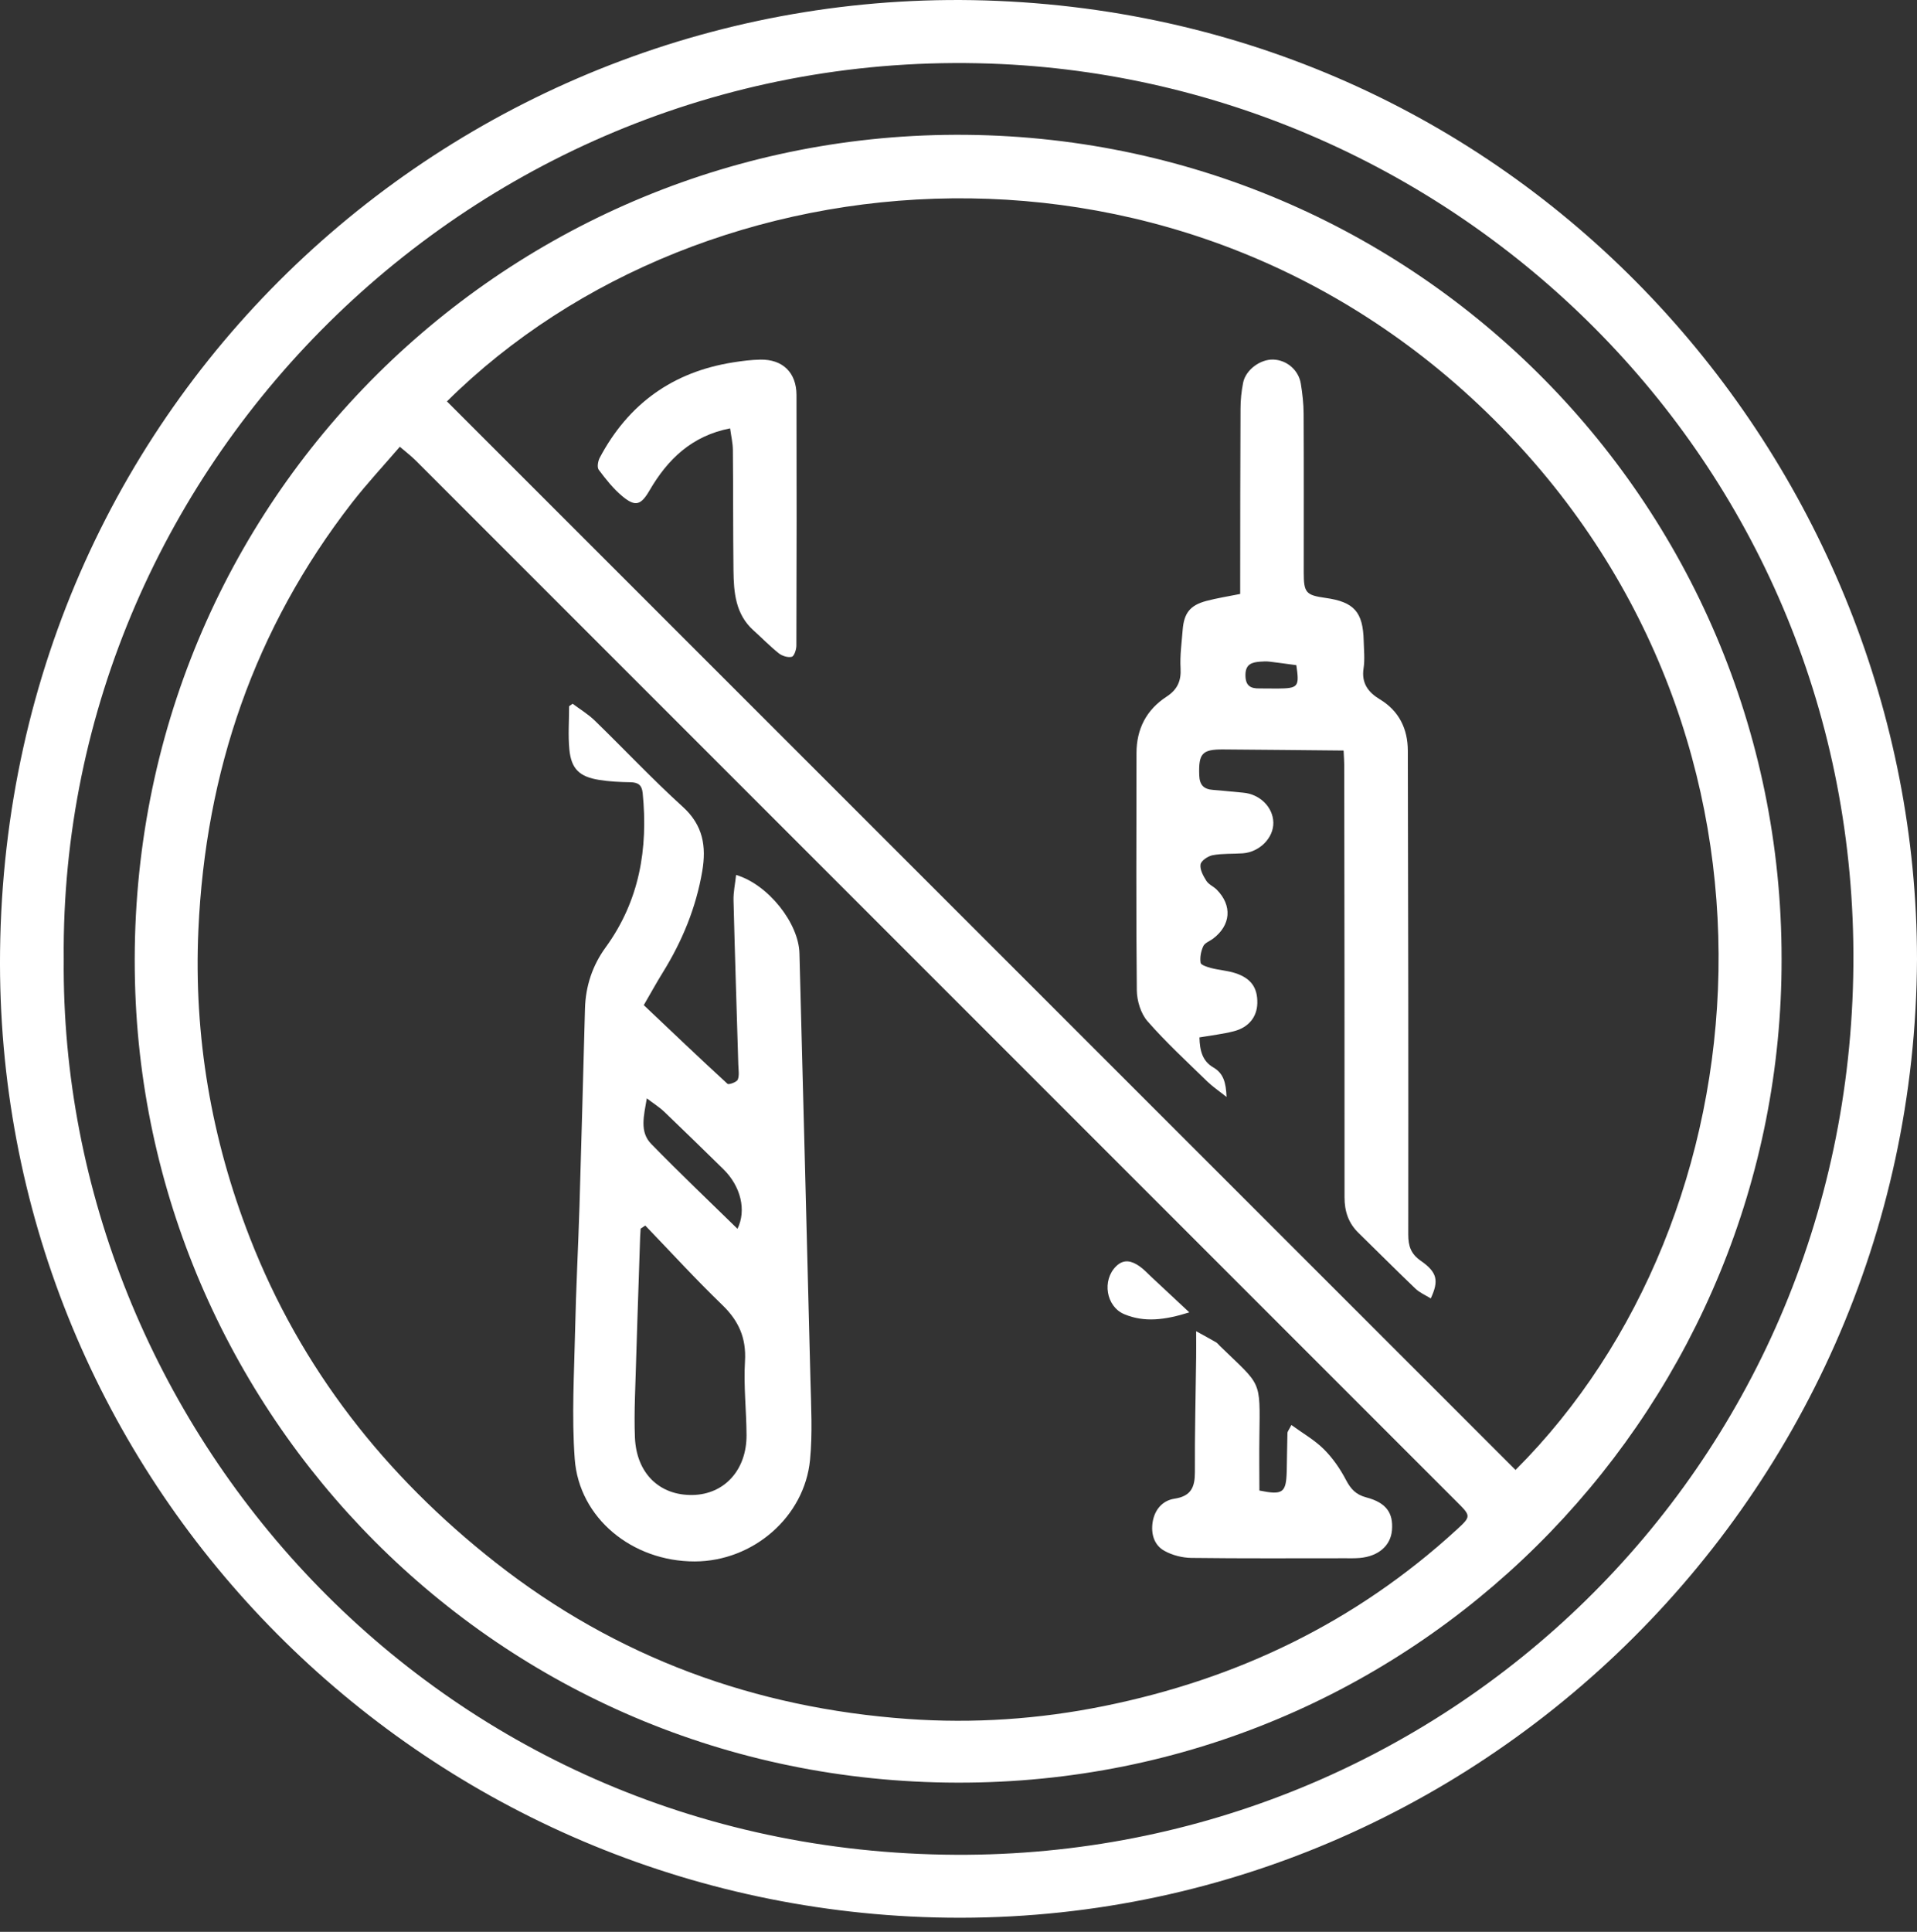
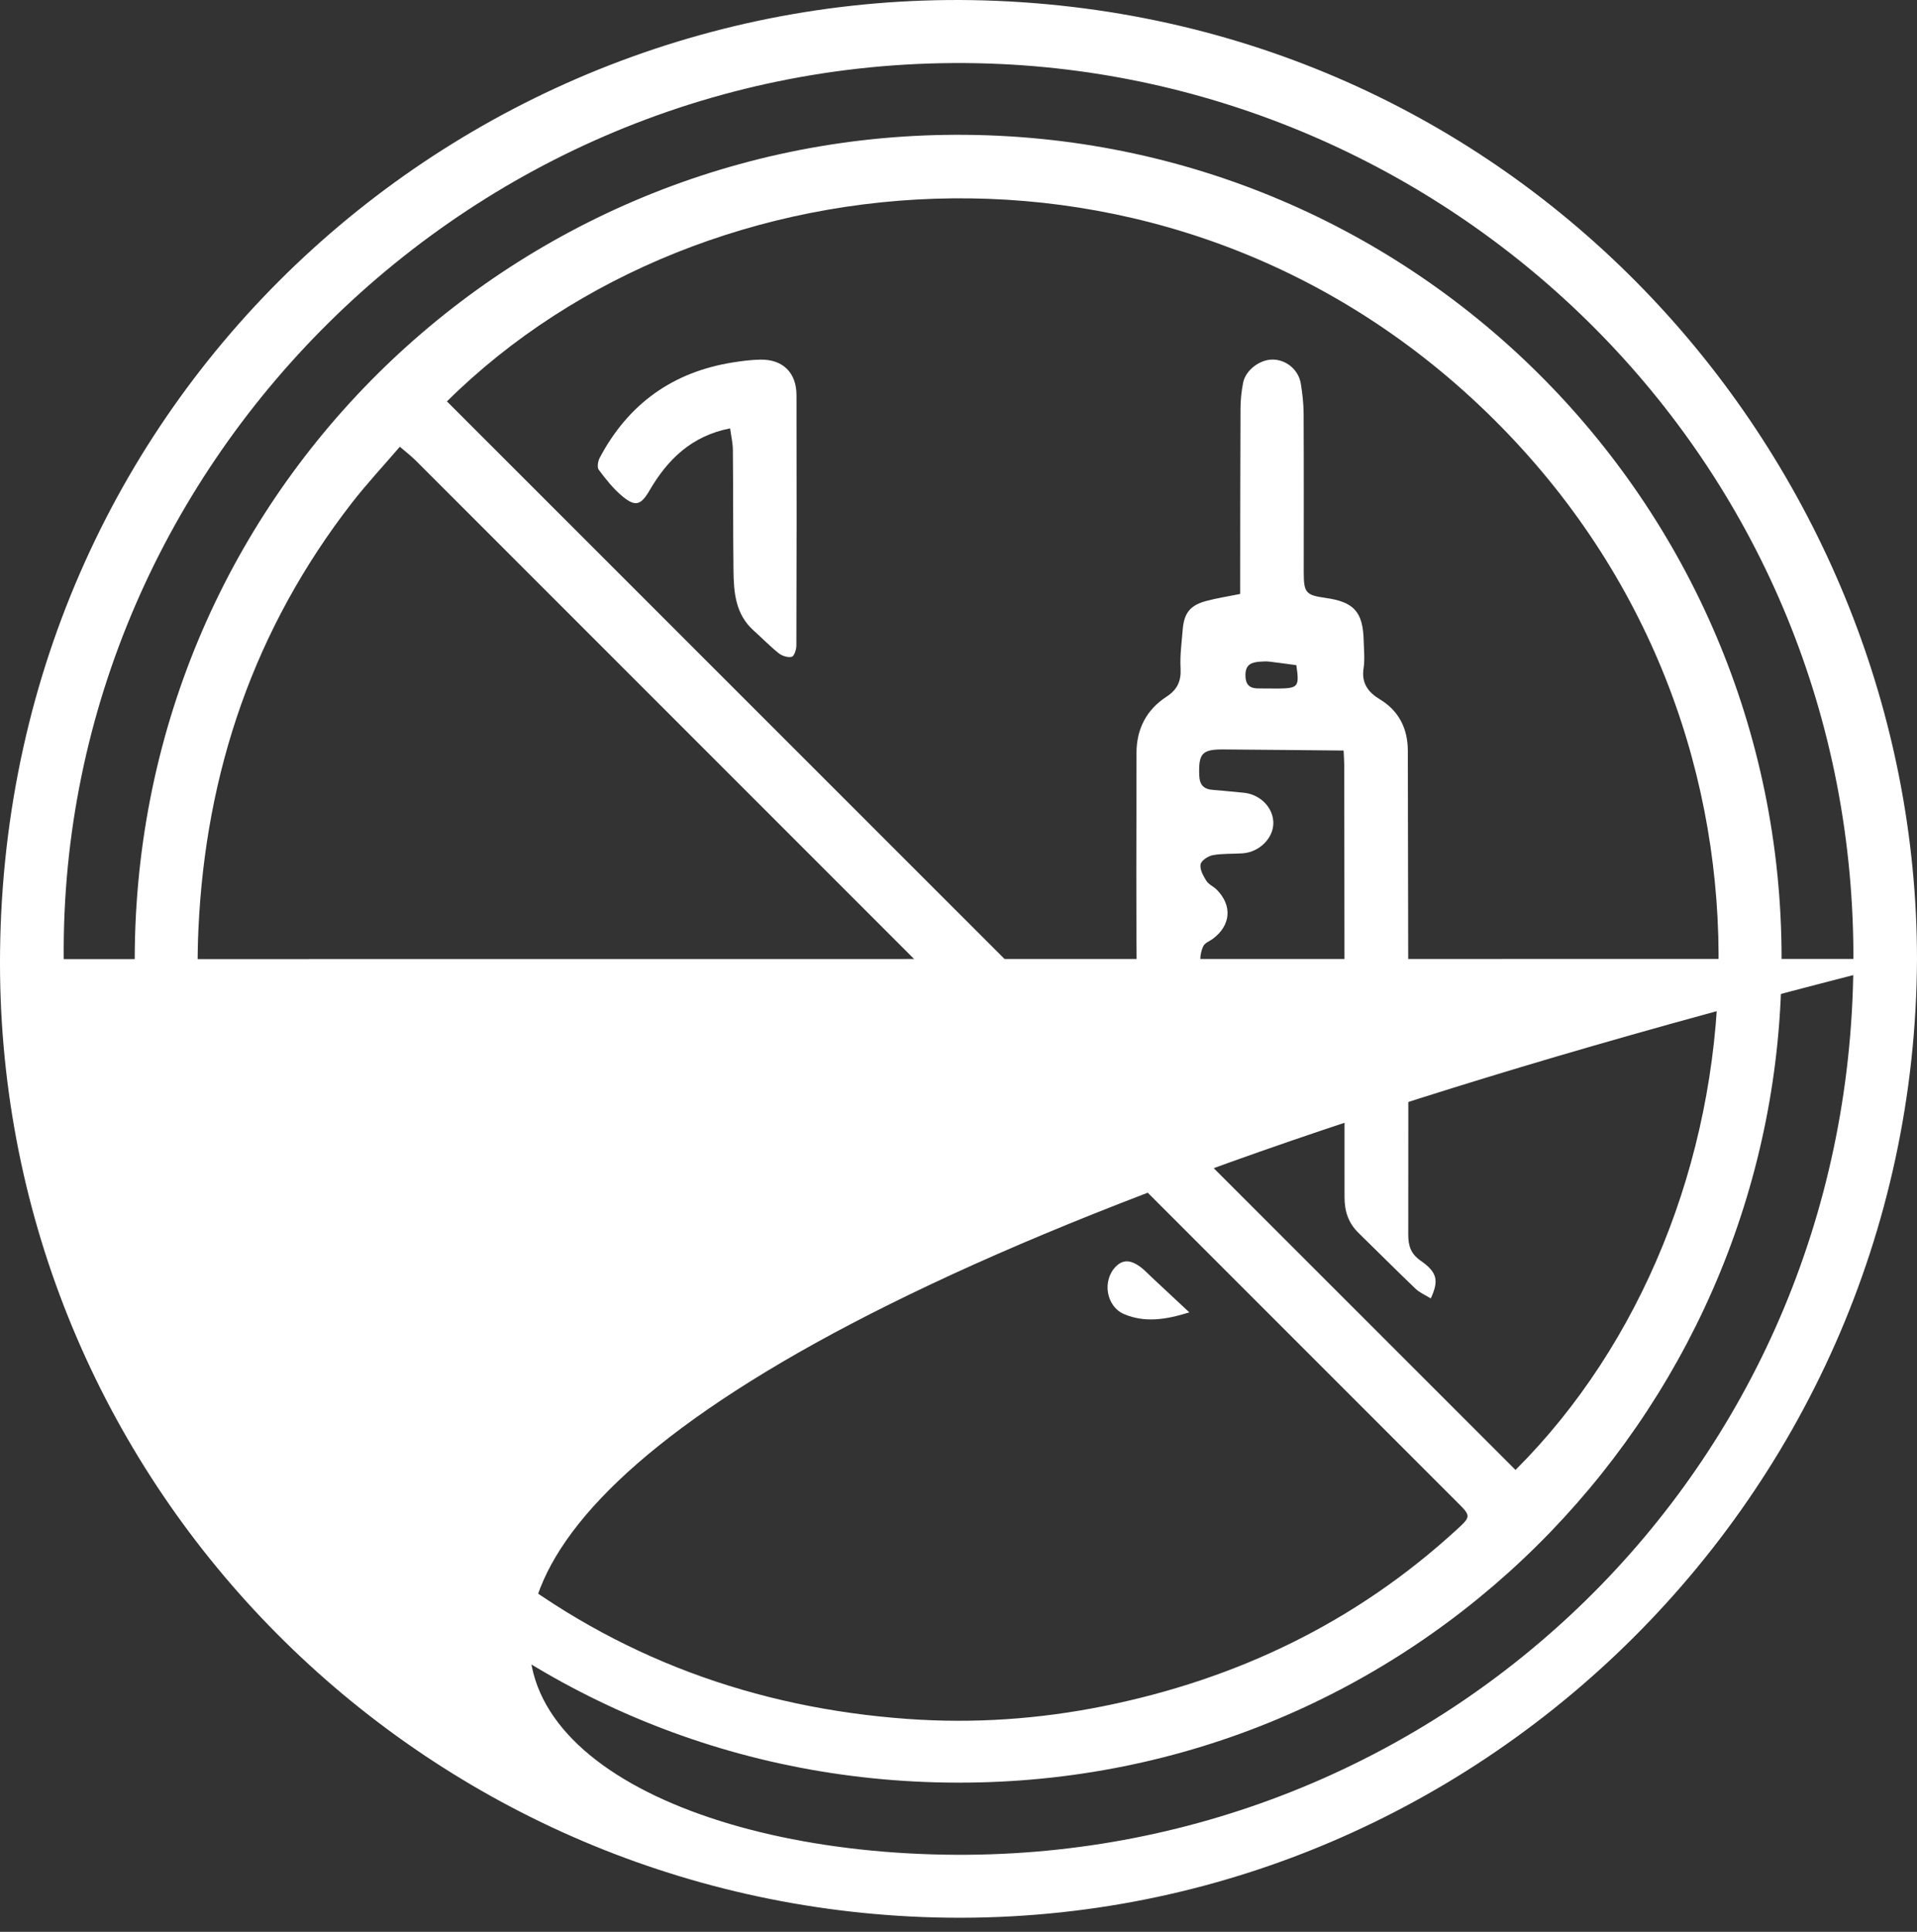
<svg xmlns="http://www.w3.org/2000/svg" width="133" height="134" viewBox="0 0 133 134" fill="none">
  <rect x="0" y="0" width="133" height="134" fill="#333333" stroke="none" />
  <g clip-path="url(#clip0_22_5477)">
-     <path d="M133 66.517C132.84 104.589 100.857 134.87 63.158 132.935C27.729 131.115 -0.407 101.836 0.004 65.984C0.453 26.959 32.764 -1.489 69.198 0.061C106.585 1.653 132.985 32.729 133 66.517ZM4.422 66.528C4.136 98.721 29.987 128.487 66.338 128.655C100.13 128.811 128.308 101.992 128.586 66.932C128.86 32.386 101.577 5.968 69.503 4.444C33.533 2.742 4.102 31.861 4.422 66.532V66.528Z" fill="white" />
+     <path d="M133 66.517C132.84 104.589 100.857 134.87 63.158 132.935C27.729 131.115 -0.407 101.836 0.004 65.984C0.453 26.959 32.764 -1.489 69.198 0.061C106.585 1.653 132.985 32.729 133 66.517ZC4.136 98.721 29.987 128.487 66.338 128.655C100.13 128.811 128.308 101.992 128.586 66.932C128.86 32.386 101.577 5.968 69.503 4.444C33.533 2.742 4.102 31.861 4.422 66.532V66.528Z" fill="white" />
    <path d="M123.605 66.506C123.666 97.095 99.334 122.904 67.93 123.635C35.635 124.389 10.511 99.094 9.388 68.84C8.169 35.883 34.112 9.852 65.542 9.357C97.75 8.851 123.628 34.763 123.605 66.51V66.506ZM105.142 101.965C122.649 84.489 125.532 51.364 104.125 29.576C82.322 7.388 48.854 10.161 31.008 27.843C55.701 52.533 80.395 77.222 105.146 101.962L105.142 101.965ZM27.74 30.989C26.594 32.322 25.448 33.552 24.419 34.873C17.656 43.591 14.255 53.519 13.764 64.51C13.436 71.887 14.662 78.997 17.332 85.848C20.881 94.951 26.72 102.358 34.367 108.371C42.764 114.975 52.38 118.475 62.979 119.233C67.53 119.56 72.081 119.252 76.579 118.342C85.833 116.472 94.037 112.534 101.025 106.139C102.076 105.18 102.068 105.168 101.082 104.182C77.009 80.109 52.94 56.036 28.864 31.964C28.536 31.636 28.163 31.351 27.736 30.985L27.74 30.989Z" fill="white" />
    <path d="M83.217 71.971C83.24 72.881 83.43 73.605 84.169 74.035C84.896 74.454 85.056 75.109 85.098 76.091C84.557 75.661 84.127 75.372 83.761 75.017C82.356 73.646 80.905 72.314 79.614 70.836C79.146 70.303 78.879 69.415 78.871 68.688C78.814 63.208 78.845 57.724 78.849 52.239C78.849 50.564 79.538 49.235 80.932 48.325C81.682 47.837 81.956 47.243 81.907 46.356C81.857 45.476 81.983 44.585 82.052 43.701C82.143 42.524 82.566 41.984 83.697 41.683C84.428 41.489 85.178 41.374 86.043 41.199C86.043 40.906 86.043 40.567 86.043 40.228C86.046 36.267 86.046 32.306 86.066 28.346C86.066 27.748 86.13 27.142 86.245 26.556C86.416 25.661 87.433 24.911 88.339 24.941C89.272 24.971 90.095 25.661 90.251 26.617C90.361 27.299 90.441 27.995 90.445 28.689C90.464 32.364 90.453 36.042 90.453 39.718C90.453 41.111 90.605 41.283 91.957 41.473C93.945 41.751 94.566 42.444 94.612 44.455C94.627 45.087 94.699 45.735 94.604 46.356C94.444 47.384 94.924 48.02 95.727 48.504C97.076 49.315 97.67 50.568 97.674 52.072C97.704 63.257 97.715 74.446 97.704 85.631C97.704 86.431 97.883 86.972 98.576 87.456C99.719 88.252 99.837 88.834 99.265 90.064C98.9 89.836 98.496 89.668 98.199 89.383C96.87 88.115 95.575 86.808 94.257 85.525C93.557 84.843 93.282 84.032 93.282 83.053C93.29 73.071 93.275 63.09 93.263 53.104C93.263 52.826 93.24 52.548 93.218 52.06C90.4 52.034 87.623 52.003 84.847 51.984C83.388 51.977 83.152 52.281 83.202 53.77C83.225 54.456 83.518 54.745 84.161 54.791C84.855 54.841 85.544 54.924 86.237 54.982C87.395 55.077 88.312 55.972 88.343 57.042C88.373 58.108 87.395 59.106 86.218 59.19C85.525 59.239 84.816 59.194 84.138 59.319C83.811 59.38 83.335 59.7 83.293 59.959C83.236 60.313 83.48 60.755 83.697 61.098C83.857 61.353 84.192 61.486 84.413 61.707C85.51 62.812 85.399 64.186 84.146 65.12C83.918 65.287 83.586 65.405 83.484 65.63C83.323 65.976 83.24 66.41 83.297 66.78C83.32 66.94 83.761 67.077 84.032 67.149C84.58 67.29 85.159 67.325 85.692 67.496C86.801 67.854 87.258 68.517 87.231 69.594C87.208 70.539 86.633 71.27 85.597 71.533C84.839 71.727 84.055 71.815 83.213 71.959L83.217 71.971ZM89.939 46.139C89.329 46.059 88.712 45.967 88.092 45.895C87.874 45.868 87.65 45.876 87.429 45.895C86.854 45.941 86.408 46.062 86.408 46.828C86.408 47.559 86.747 47.765 87.383 47.753C87.794 47.746 88.206 47.765 88.613 47.761C90.083 47.746 90.16 47.654 89.939 46.139Z" fill="white" />
    <path d="M50.655 29.713C47.986 30.235 46.317 31.865 45.061 34.024C44.463 35.048 44.082 35.17 43.175 34.42C42.551 33.902 42.029 33.239 41.542 32.588C41.412 32.417 41.485 31.983 41.61 31.75C43.594 28.007 46.683 25.794 50.872 25.135C51.493 25.036 52.125 24.956 52.754 24.945C54.3 24.918 55.256 25.84 55.26 27.398C55.275 33.19 55.271 38.986 55.252 44.779C55.252 45.053 55.103 45.51 54.936 45.556C54.673 45.628 54.269 45.502 54.037 45.32C53.42 44.828 52.868 44.257 52.278 43.728C51.025 42.604 50.907 41.096 50.888 39.573C50.857 36.789 50.872 34.001 50.846 31.213C50.842 30.726 50.724 30.235 50.655 29.717V29.713Z" fill="white" />
-     <path d="M39.721 48.808C40.239 49.197 40.803 49.536 41.264 49.981C43.309 51.969 45.263 54.052 47.376 55.968C48.785 57.248 49.014 58.714 48.721 60.435C48.29 62.96 47.334 65.276 45.99 67.446C45.59 68.09 45.224 68.753 44.665 69.72C46.557 71.51 48.496 73.365 50.472 75.177C50.56 75.257 51.108 75.063 51.185 74.888C51.306 74.591 51.234 74.206 51.223 73.856C51.112 70.055 50.986 66.254 50.891 62.458C50.876 61.879 51.006 61.296 51.07 60.69C53.294 61.349 55.412 64.03 55.465 66.121C55.72 75.97 55.983 85.818 56.227 95.67C56.273 97.533 56.379 99.414 56.2 101.261C55.816 105.229 52.239 108.299 48.203 108.307C43.869 108.314 40.175 105.309 39.874 101.196C39.657 98.241 39.836 95.255 39.9 92.281C39.961 89.398 40.117 86.519 40.205 83.64C40.342 79.081 40.46 74.519 40.586 69.96C40.628 68.398 41.108 66.963 42.018 65.714C44.364 62.492 44.973 58.874 44.588 55.005C44.531 54.437 44.257 54.266 43.72 54.258C42.996 54.247 42.265 54.212 41.549 54.094C40.205 53.877 39.638 53.333 39.504 52.007C39.405 51.01 39.485 49.996 39.485 48.987C39.565 48.93 39.645 48.873 39.725 48.816L39.721 48.808ZM44.767 85.007C44.661 85.079 44.554 85.152 44.447 85.224C44.436 85.407 44.421 85.59 44.413 85.772C44.291 89.505 44.162 93.237 44.051 96.969C44.025 97.887 44.013 98.805 44.051 99.722C44.158 102.186 45.746 103.744 48.062 103.698C50.259 103.653 51.805 101.962 51.794 99.543C51.786 97.837 51.584 96.12 51.687 94.421C51.782 92.806 51.253 91.618 50.107 90.514C48.267 88.739 46.542 86.85 44.767 85.007ZM51.166 85.235C51.794 83.96 51.409 82.291 50.175 81.088C48.82 79.763 47.468 78.437 46.097 77.127C45.75 76.796 45.335 76.537 44.874 76.187C44.672 77.398 44.36 78.506 45.179 79.344C47.132 81.351 49.17 83.282 51.166 85.235Z" fill="white" />
-     <path d="M87.379 103.39C89.002 103.721 89.23 103.546 89.272 102.061C89.295 101.177 89.295 100.29 89.322 99.406C89.322 99.292 89.428 99.181 89.596 98.843C90.384 99.418 91.199 99.879 91.843 100.518C92.46 101.131 92.982 101.885 93.385 102.659C93.717 103.291 94.078 103.679 94.794 103.866C96.177 104.231 96.676 104.944 96.573 106.147C96.481 107.213 95.64 107.948 94.345 108.066C93.998 108.097 93.648 108.086 93.302 108.086C89.756 108.086 86.21 108.108 82.665 108.063C82.032 108.055 81.336 107.88 80.783 107.571C80.064 107.172 79.847 106.391 79.968 105.587C80.102 104.727 80.646 104.083 81.477 103.957C82.638 103.782 82.905 103.157 82.901 102.106C82.886 99.448 82.958 96.79 82.988 94.135C82.996 93.606 82.988 93.077 82.988 92.338C83.567 92.658 83.963 92.871 84.356 93.1C84.462 93.16 84.542 93.267 84.634 93.359C87.524 96.173 87.429 95.621 87.376 99.642C87.357 100.903 87.376 102.16 87.376 103.39H87.379Z" fill="white" />
    <path d="M82.512 91.032C80.806 91.565 79.401 91.74 78.007 91.161C76.731 90.632 76.446 88.8 77.436 87.833C77.98 87.299 78.525 87.467 79.047 87.825C79.355 88.038 79.614 88.324 79.888 88.579C80.711 89.344 81.534 90.118 82.512 91.028V91.032Z" fill="white" />
  </g>
  <defs>
    <clipPath id="clip0_22_5477">
      <rect width="133" height="133.023" fill="white" />
    </clipPath>
  </defs>
</svg>